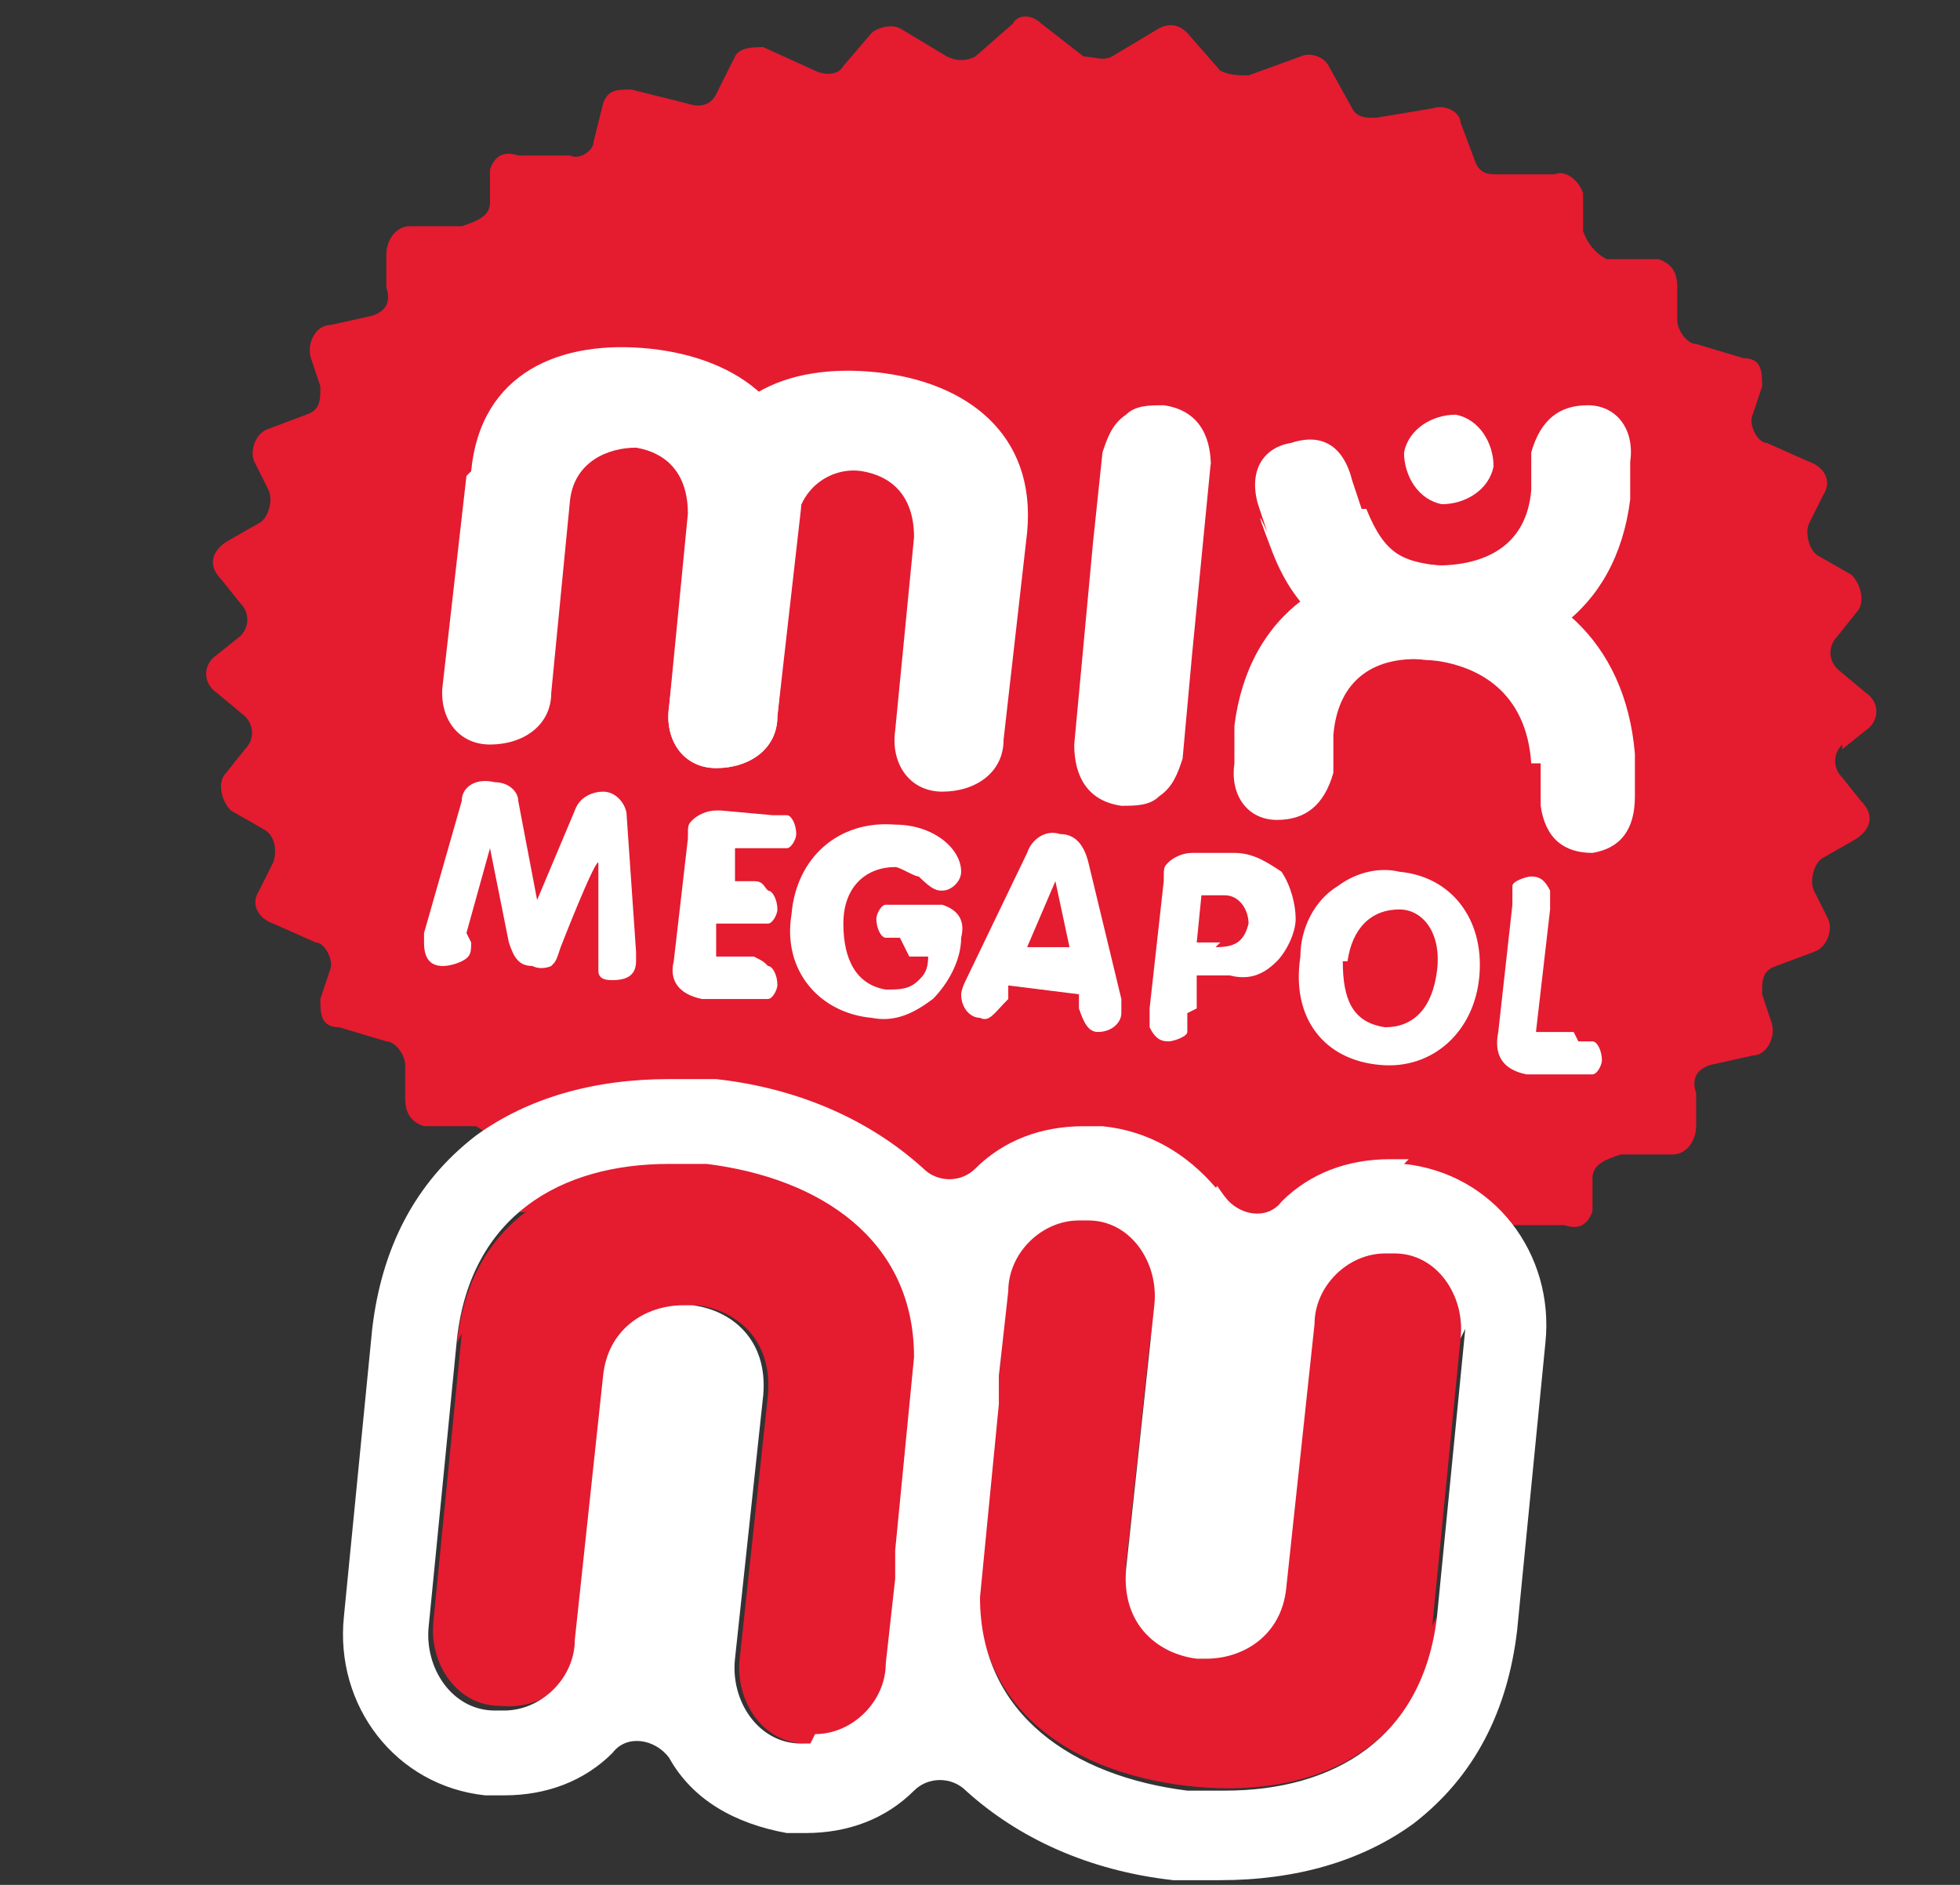
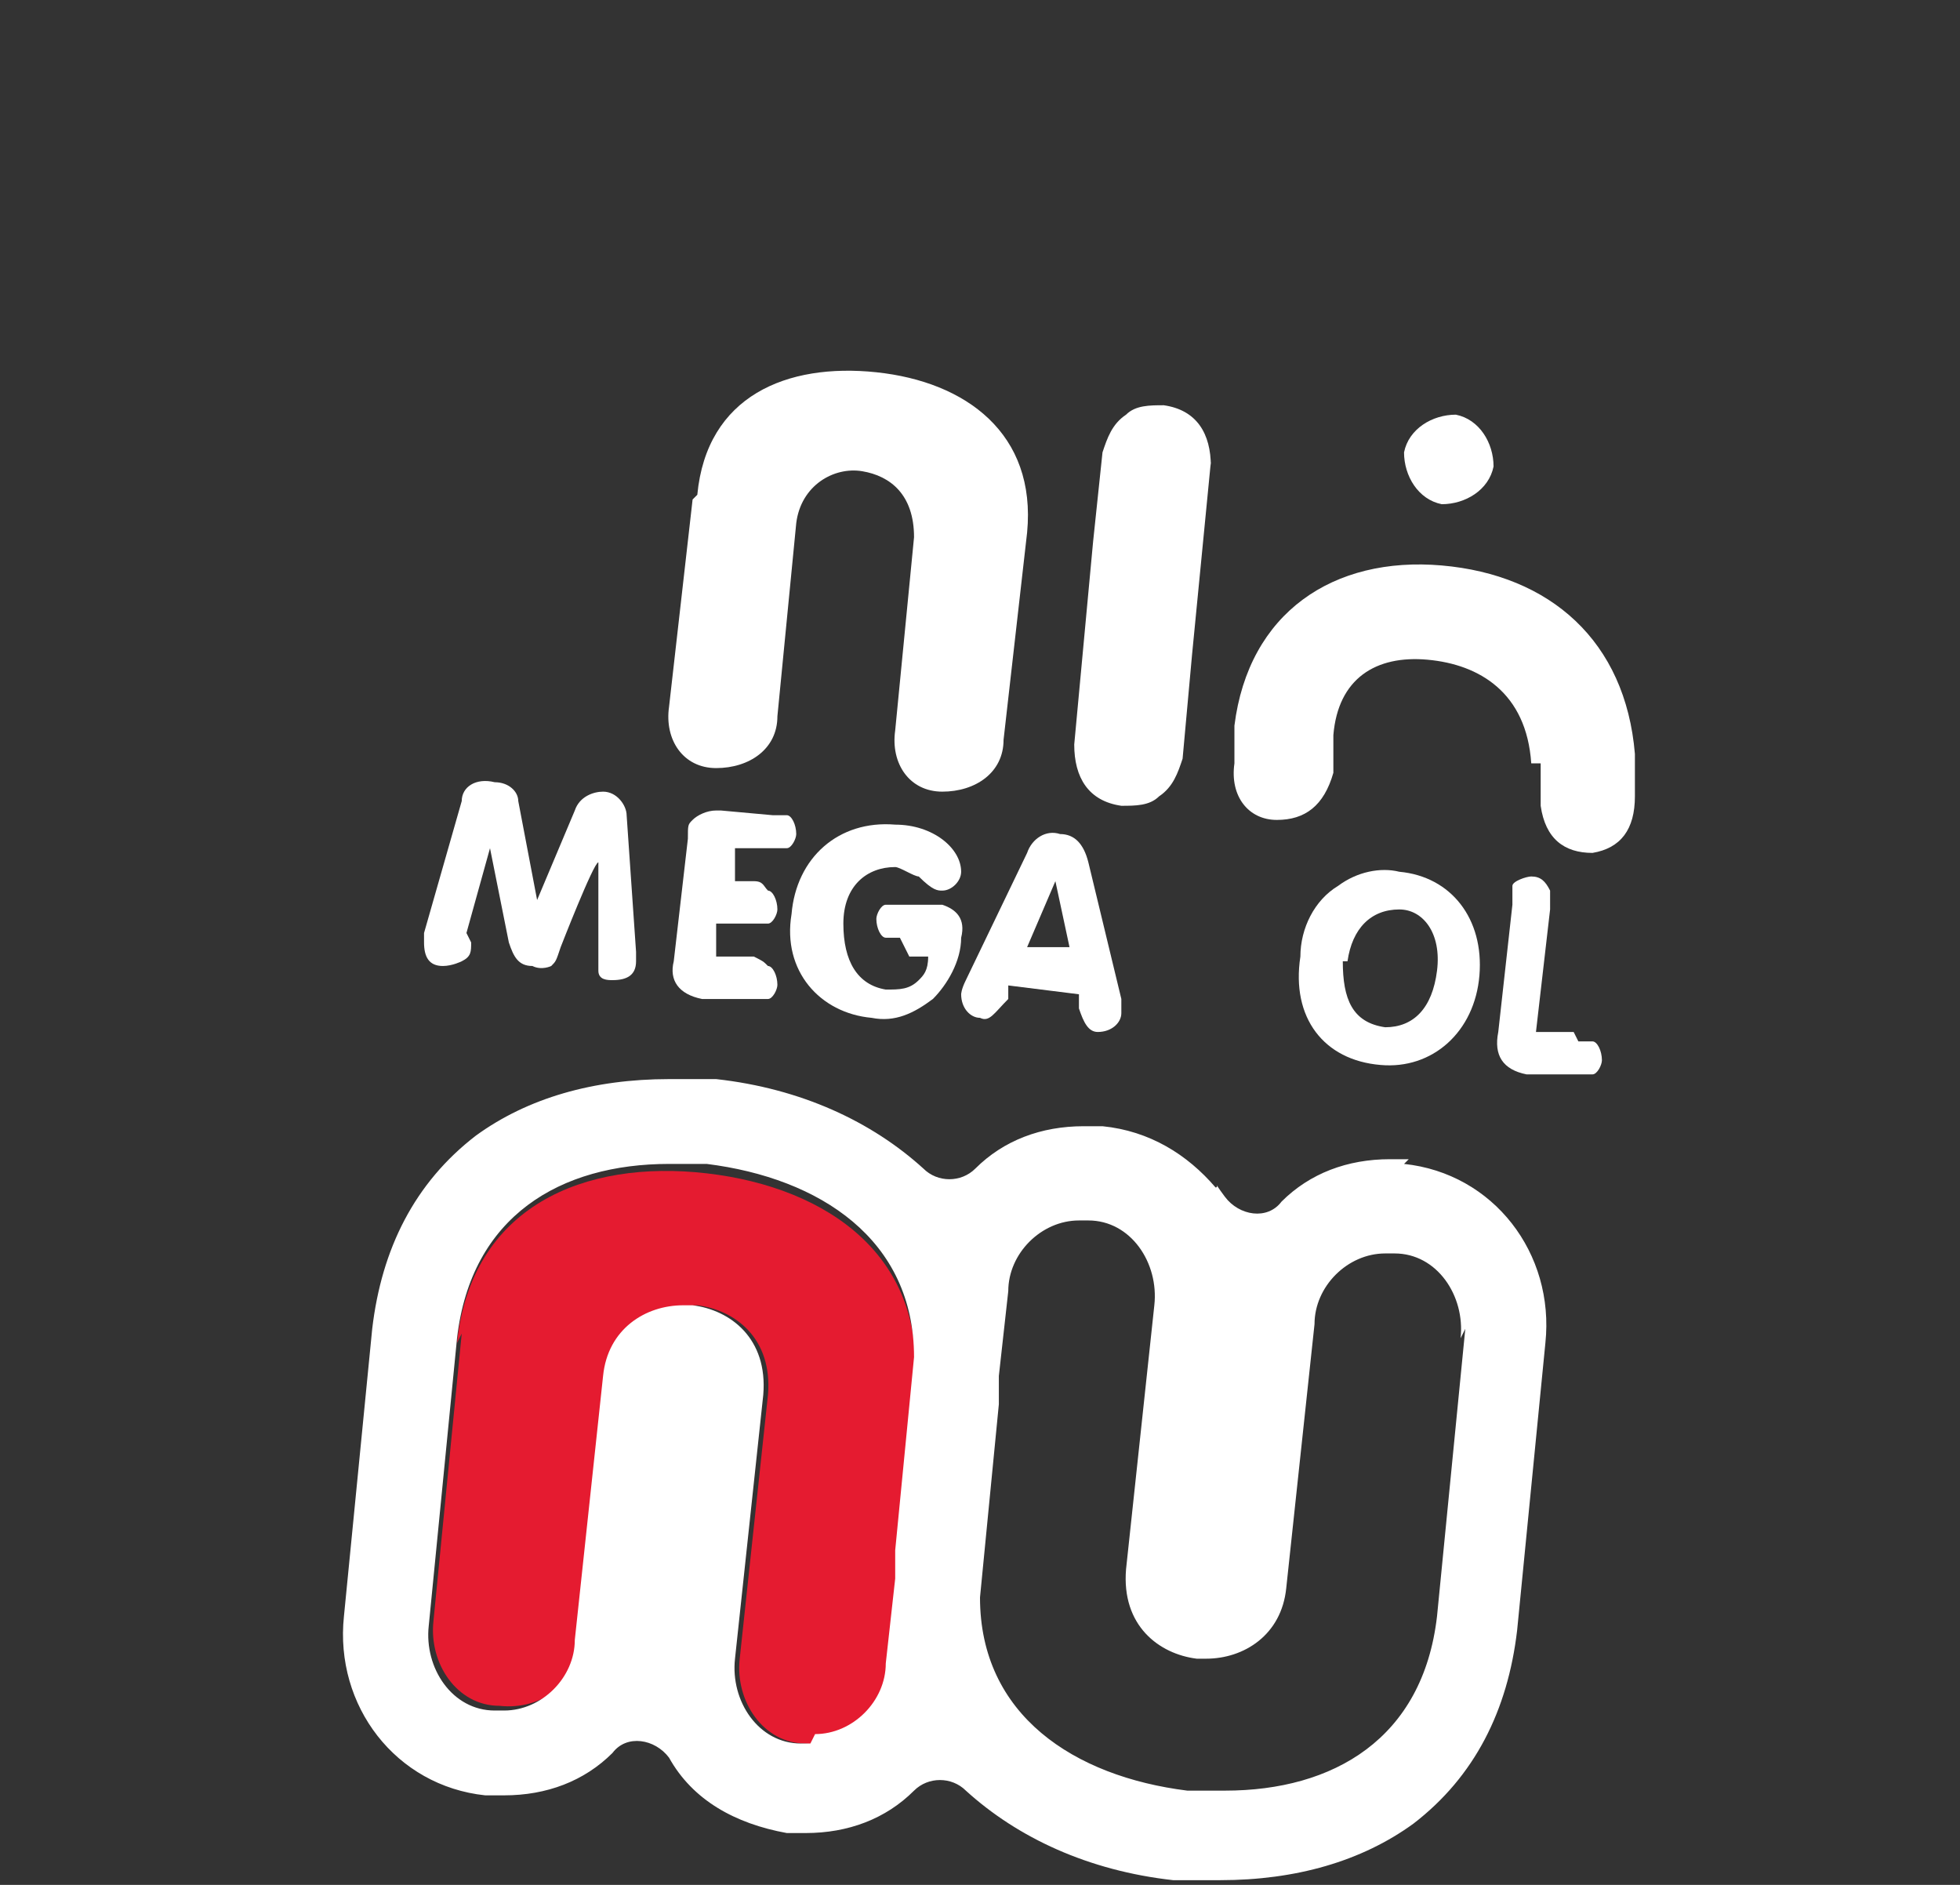
<svg xmlns="http://www.w3.org/2000/svg" id="Layer_1" version="1.1" viewBox="0 0 41.6 40">
  <rect x="0" y="0" width="41.6" height="40" fill="#333333" stroke="none" />
  <defs>
    <style>
      .st0 {
        fill: #e51b30;
      }

      .st1 {
        fill: #fff;
      }
    </style>
  </defs>
  <g>
-     <path class="st0" d="M39.1,15.9l.5-.4c.3-.2.3-.6,0-.8l-.6-.5c-.2-.2-.2-.5,0-.7l.4-.5c.2-.2.1-.6-.1-.8l-.7-.4h0c-.2-.1-.3-.5-.2-.7l.3-.6c.2-.3,0-.6-.3-.7l-.9-.4c-.2,0-.4-.4-.3-.6l.2-.6c0-.3,0-.6-.4-.6l-1-.3c-.2,0-.4-.3-.4-.5v-.7c0-.3-.1-.5-.4-.6h-1.1c-.2-.1-.4-.3-.5-.6v-.8c-.1-.3-.4-.5-.6-.4h-1.2c-.2,0-.4,0-.5-.3l-.3-.8c0-.2-.3-.4-.6-.3l-1.2.2c-.2,0-.4,0-.5-.2l-.5-.9c-.1-.2-.4-.3-.6-.2l-1.1.4c-.2,0-.4,0-.6-.1l-.7-.8c-.2-.2-.4-.2-.6-.1l-1,.6c-.2.1-.4,0-.6,0l-.9-.7c-.2-.2-.5-.2-.6,0l-.8.7c-.2.1-.4.1-.6,0l-1-.6c-.2-.1-.5,0-.6.1l-.6.7c-.1.2-.4.2-.6.1l-1.1-.5c-.2,0-.5,0-.6.2l-.4.8c-.1.2-.3.3-.6.2l-1.2-.3c-.3,0-.5,0-.6.3l-.2.8c0,.2-.3.4-.5.3h-1.1c-.3-.1-.5,0-.6.3v.7c0,.3-.3.4-.6.5h-1.1c-.3,0-.5.3-.5.6v.7c.1.3,0,.5-.3.6l-.9.2c-.3,0-.5.4-.4.7l.2.6c0,.3,0,.5-.3.6l-.8.3c-.3.1-.4.5-.3.7l.3.6c.1.2,0,.6-.2.7l-.7.4c-.3.2-.4.5-.1.8l.4.5c.2.2.2.5,0,.7h0s-.5.4-.5.4c-.3.2-.3.6,0,.8l.6.5c.2.2.2.5,0,.7l-.4.5c-.2.2-.1.6.1.8l.7.4c.2.1.3.4.2.7l-.3.6c-.2.3,0,.6.3.7l.9.4c.2,0,.4.4.3.6l-.2.6c0,.3,0,.6.4.6l1,.3c.2,0,.4.3.4.5v.7c0,.3.1.5.4.6h1.1c.2.1.4.3.5.6v.8c.1.3.4.5.6.4h1.2c.2,0,.4,0,.5.3l.3.8c0,.2.3.4.6.3l1.2-.2c.2,0,.4,0,.5.2l.5.9c.1.2.4.3.6.2l1.1-.4c.2,0,.4,0,.6.1l.7.8c.2.2.4.2.6.1l1-.6c.2-.1.4,0,.6,0l.9.7c.2.2.5.2.6,0l.8-.7c.2-.1.4-.1.6,0l1,.6c.2.1.5,0,.6-.1l.6-.7c.1-.2.4-.2.6-.1l1.1.5c.2,0,.5,0,.6-.2l.4-.8c.1-.2.3-.3.6-.2l1.2.3c.3,0,.5,0,.6-.3l.2-.8c0-.2.3-.4.5-.4h1.1c.3.1.5,0,.6-.3v-.7c0-.3.3-.4.6-.5h1.1c.3,0,.5-.3.5-.6v-.7c-.1-.3,0-.5.3-.6l.9-.2c.3,0,.5-.4.4-.7l-.2-.6c0-.3,0-.5.3-.6l.8-.3c.3-.1.4-.5.3-.7l-.3-.6c-.1-.2,0-.6.2-.7l.7-.4c.3-.2.4-.5.1-.8l-.4-.5c-.2-.2-.2-.5,0-.7Z" />
    <path class="st1" d="M32.5,16.2c-.1-1.5-1.1-2.1-2.2-2.2s-1.9.4-2,1.6v.8c-.2.7-.6,1-1.2,1-.6,0-1-.5-.9-1.2v-.8c.3-2.4,2.1-3.6,4.4-3.4,2.3.2,3.9,1.6,4.1,4v.9c0,.7-.3,1.1-.9,1.2-.6,0-1-.3-1.1-1v-.9Z" />
-     <path class="st1" d="M10,10c.2-2.1,1.9-2.8,3.8-2.6,1.9.2,3.4,1.3,3.2,3.4l-.5,4.4c0,.7-.6,1.1-1.3,1.1-.7,0-1.1-.6-1-1.3l.4-4.1c0-.9-.5-1.3-1.1-1.4-.6,0-1.3.3-1.4,1.1l-.4,4.1c0,.7-.6,1.1-1.3,1.1-.7,0-1.1-.6-1-1.3l.5-4.4Z" />
    <path class="st1" d="M14.8,10.5c.2-2.1,1.9-2.8,3.8-2.6,1.9.2,3.4,1.3,3.2,3.4l-.5,4.4c0,.7-.6,1.1-1.3,1.1-.7,0-1.1-.6-1-1.3l.4-4.1c0-.9-.5-1.3-1.1-1.4s-1.3.3-1.4,1.1l-.4,4.1c0,.7-.6,1.1-1.3,1.1-.7,0-1.1-.6-1-1.3l.5-4.4Z" />
    <path class="st1" d="M25.7,9.9c0-.7-.3-1.2-1-1.3-.3,0-.6,0-.8.2-.3.2-.4.5-.5.8l-.2,1.9h0s-.4,4.3-.4,4.3c0,.7.3,1.2,1,1.3.3,0,.6,0,.8-.2.3-.2.4-.5.5-.8l.2-2.2h0s.4-4.1.4-4.1Z" />
    <path class="st1" d="M30.6,10.7c.5,0,1-.3,1.1-.8,0-.5-.3-1-.8-1.1-.5,0-1,.3-1.1.8,0,.5.3,1,.8,1.1" />
-     <path class="st1" d="M29,10.8c.4,1,.8,1.1,1.5,1.2,1,0,1.9-.4,2-1.6v-.8c.2-.7.6-1,1.2-1,.6,0,1,.5.9,1.2v.8c-.3,2.4-2.1,3.6-4.4,3.4-1.8-.2-2.7-1-3.2-2.3s-.1-.4-.1-.4l-.2-.6c-.2-.7.1-1.2.7-1.3.6-.2,1.1,0,1.3.8l.2.6Z" />
    <g>
      <path class="st1" d="M10,20c0,.2,0,.3-.2.4,0,0-.2.1-.4.1-.3,0-.4-.2-.4-.5,0,0,0-.1,0-.2l.8-2.8c0-.3.3-.5.7-.4.3,0,.5.2.5.4l.4,2.1.8-1.9c.1-.3.4-.4.6-.4.3,0,.5.3.5.5l.2,2.9c0,.1,0,.2,0,.2,0,.3-.2.4-.5.4-.1,0-.3,0-.3-.2,0-.1,0-.1,0-.4v-1.9c-.1,0-.8,1.8-.8,1.8-.1.3-.1.3-.2.4,0,0-.2.1-.4,0-.3,0-.4-.2-.5-.5l-.4-2-.5,1.8Z" />
      <path class="st1" d="M15.2,18.7h.8c.2,0,.2.1.3.2.1,0,.2.2.2.4,0,.1-.1.3-.2.3,0,0-.1,0-.3,0h-.8c0,0,0,.7,0,.7h.8c.2.1.2.1.3.2.1,0,.2.2.2.4,0,.1-.1.3-.2.3,0,0-.1,0-.3,0h-1.1c-.5-.1-.7-.4-.6-.8l.3-2.6c0-.3,0-.3.1-.4.1-.1.3-.2.5-.2h.1s1.1.1,1.1.1c.2,0,.2,0,.3,0,.1,0,.2.2.2.4,0,.1-.1.3-.2.3,0,0-.1,0-.3,0h-.8c0,0,0,.7,0,.7Z" />
      <path class="st1" d="M19.1,19.9c-.2,0-.2,0-.3,0-.1,0-.2-.2-.2-.4,0-.1.1-.3.2-.3,0,0,.1,0,.3,0h.9c.3.1.5.3.4.7,0,.5-.3,1-.6,1.3-.4.3-.8.5-1.3.4-1.1-.1-1.9-1-1.7-2.2.1-1.2,1-2,2.2-1.9.8,0,1.4.5,1.4,1,0,.2-.2.4-.4.4-.1,0-.2,0-.5-.3-.1,0-.4-.2-.5-.2-.6,0-1.1.4-1.1,1.2,0,.8.3,1.3.9,1.4.3,0,.5,0,.7-.2.1-.1.2-.2.2-.5h-.4Z" />
      <path class="st1" d="M21.4,20.9v.3c-.3.3-.4.5-.6.4-.2,0-.4-.2-.4-.5,0,0,0-.1.1-.3l1.3-2.7c.1-.3.4-.5.7-.4.3,0,.5.2.6.6l.7,2.9c0,.2,0,.2,0,.3,0,.2-.2.4-.5.4-.2,0-.3-.2-.4-.5v-.3c0,0-1.6-.2-1.6-.2ZM22.4,18.7l-.6,1.4h.9c0,0-.3-1.4-.3-1.4Z" />
-       <path class="st1" d="M25.2,21.5c0,.2,0,.3,0,.4,0,.1-.3.2-.4.2-.2,0-.3-.1-.4-.3,0-.1,0-.2,0-.4l.3-2.7c0-.3,0-.3.1-.4.1-.1.3-.2.5-.2h.1s.8,0,.8,0c.4,0,.7.2,1,.4.2.3.3.7.3,1,0,.3-.2.7-.4.9-.3.3-.6.4-1,.3h-.7c0,0,0,.7,0,.7ZM25.8,20.1c.4,0,.6-.1.7-.5,0-.3-.2-.6-.5-.6h-.5c0,0-.1,1-.1,1h.5Z" />
      <path class="st1" d="M31.4,20.7c-.1,1.2-1,2-2.1,1.9-1.2-.1-1.9-1-1.7-2.3,0-.6.3-1.2.8-1.5.4-.3.9-.4,1.3-.3,1.1.1,1.8,1,1.7,2.2ZM28.5,20.4c0,.8.2,1.3.9,1.4.6,0,1-.4,1.1-1.2s-.3-1.3-.8-1.3c-.6,0-1,.4-1.1,1.1Z" />
      <path class="st1" d="M33.5,22.1c.2,0,.2,0,.3,0,.1,0,.2.2.2.4,0,.1-.1.3-.2.3,0,0-.1,0-.3,0h-1.1c-.5-.1-.7-.4-.6-.9l.3-2.7c0-.2,0-.3,0-.4,0-.1.3-.2.4-.2.2,0,.3.1.4.3,0,.1,0,.2,0,.4l-.3,2.6h.8Z" />
    </g>
  </g>
  <path class="st0" d="M9.7,28.5c.3-2.9,2.7-3.9,5.3-3.6,2.6.3,4.7,1.8,4.4,4.6l-.6,6.1c0,.9-.8,1.5-1.7,1.4-.9,0-1.5-.9-1.4-1.8l.6-5.6c.1-1.2-.7-1.8-1.5-1.9-.8,0-1.8.4-1.9,1.5l-.6,5.6c0,.9-.8,1.5-1.7,1.4-.9,0-1.5-.9-1.4-1.8l.6-6.1Z" />
-   <path class="st0" d="M30.5,34.3c-.3,2.9-2.7,3.9-5.3,3.6-2.6-.3-4.7-1.8-4.4-4.6l.6-6.1c0-.9.8-1.5,1.7-1.4.9,0,1.5.9,1.4,1.8l-.6,5.6c-.1,1.2.7,1.8,1.5,1.9s1.8-.4,1.9-1.5l.6-5.6c0-.9.8-1.5,1.7-1.4.9,0,1.5.9,1.4,1.8l-.6,6.1Z" />
  <path class="st1" d="M29.9,24.6c-.1,0-.2,0-.4,0-.9,0-1.7.3-2.3.9,0,0,0,0,0,0-.3.4-.9.3-1.2-.1s-.1-.2-.2-.2c-.6-.7-1.4-1.2-2.4-1.3-.1,0-.2,0-.4,0-.9,0-1.7.3-2.3.9,0,0,0,0,0,0-.3.3-.8.3-1.1,0s0,0,0,0c-1.1-1-2.6-1.7-4.4-1.9-.3,0-.7,0-1,0v1.9-1.9c-1.6,0-3,.4-4.1,1.2-1.3,1-2,2.4-2.2,4.1l-.6,6.1c-.2,1.9,1.1,3.6,3,3.8.1,0,.2,0,.4,0,.9,0,1.7-.3,2.3-.9,0,0,0,0,0,0,.3-.4.9-.3,1.2.1.5.9,1.4,1.4,2.5,1.6.1,0,.2,0,.4,0,.9,0,1.7-.3,2.3-.9,0,0,0,0,0,0,.3-.3.8-.3,1.1,0s0,0,0,0c1.1,1,2.6,1.7,4.4,1.9.3,0,.7,0,1,0,1.6,0,3-.4,4.1-1.2,1.3-1,2-2.4,2.2-4.1l.6-6.1c.2-1.9-1.1-3.6-3-3.8ZM17.2,37c0,0-.1,0-.2,0-.9,0-1.5-.9-1.4-1.8l.6-5.6c.1-1.2-.7-1.8-1.5-1.9,0,0-.1,0-.2,0-.8,0-1.6.5-1.7,1.5l-.6,5.6c0,.8-.7,1.5-1.5,1.5s-.1,0-.2,0c-.9,0-1.5-.9-1.4-1.8l.6-6.1c.3-2.6,2.2-3.7,4.5-3.7.3,0,.5,0,.8,0,2.4.3,4.4,1.6,4.4,4.1l-.4,4.1c0,.2,0,.4,0,.6l-.2,1.8c0,.8-.7,1.5-1.5,1.5ZM31.1,28.2l-.6,6.1c-.3,2.6-2.2,3.7-4.5,3.7s-.5,0-.8,0c-2.4-.3-4.4-1.6-4.4-4.1l.4-4.1c0-.2,0-.4,0-.6l.2-1.8c0-.8.7-1.5,1.5-1.5s.1,0,.2,0c.9,0,1.5.9,1.4,1.8l-.6,5.6c-.1,1.2.7,1.8,1.5,1.9,0,0,.1,0,.2,0,.8,0,1.6-.5,1.7-1.5l.6-5.6c0-.8.7-1.5,1.5-1.5,0,0,.1,0,.2,0,.9,0,1.5.9,1.4,1.8Z" />
</svg>